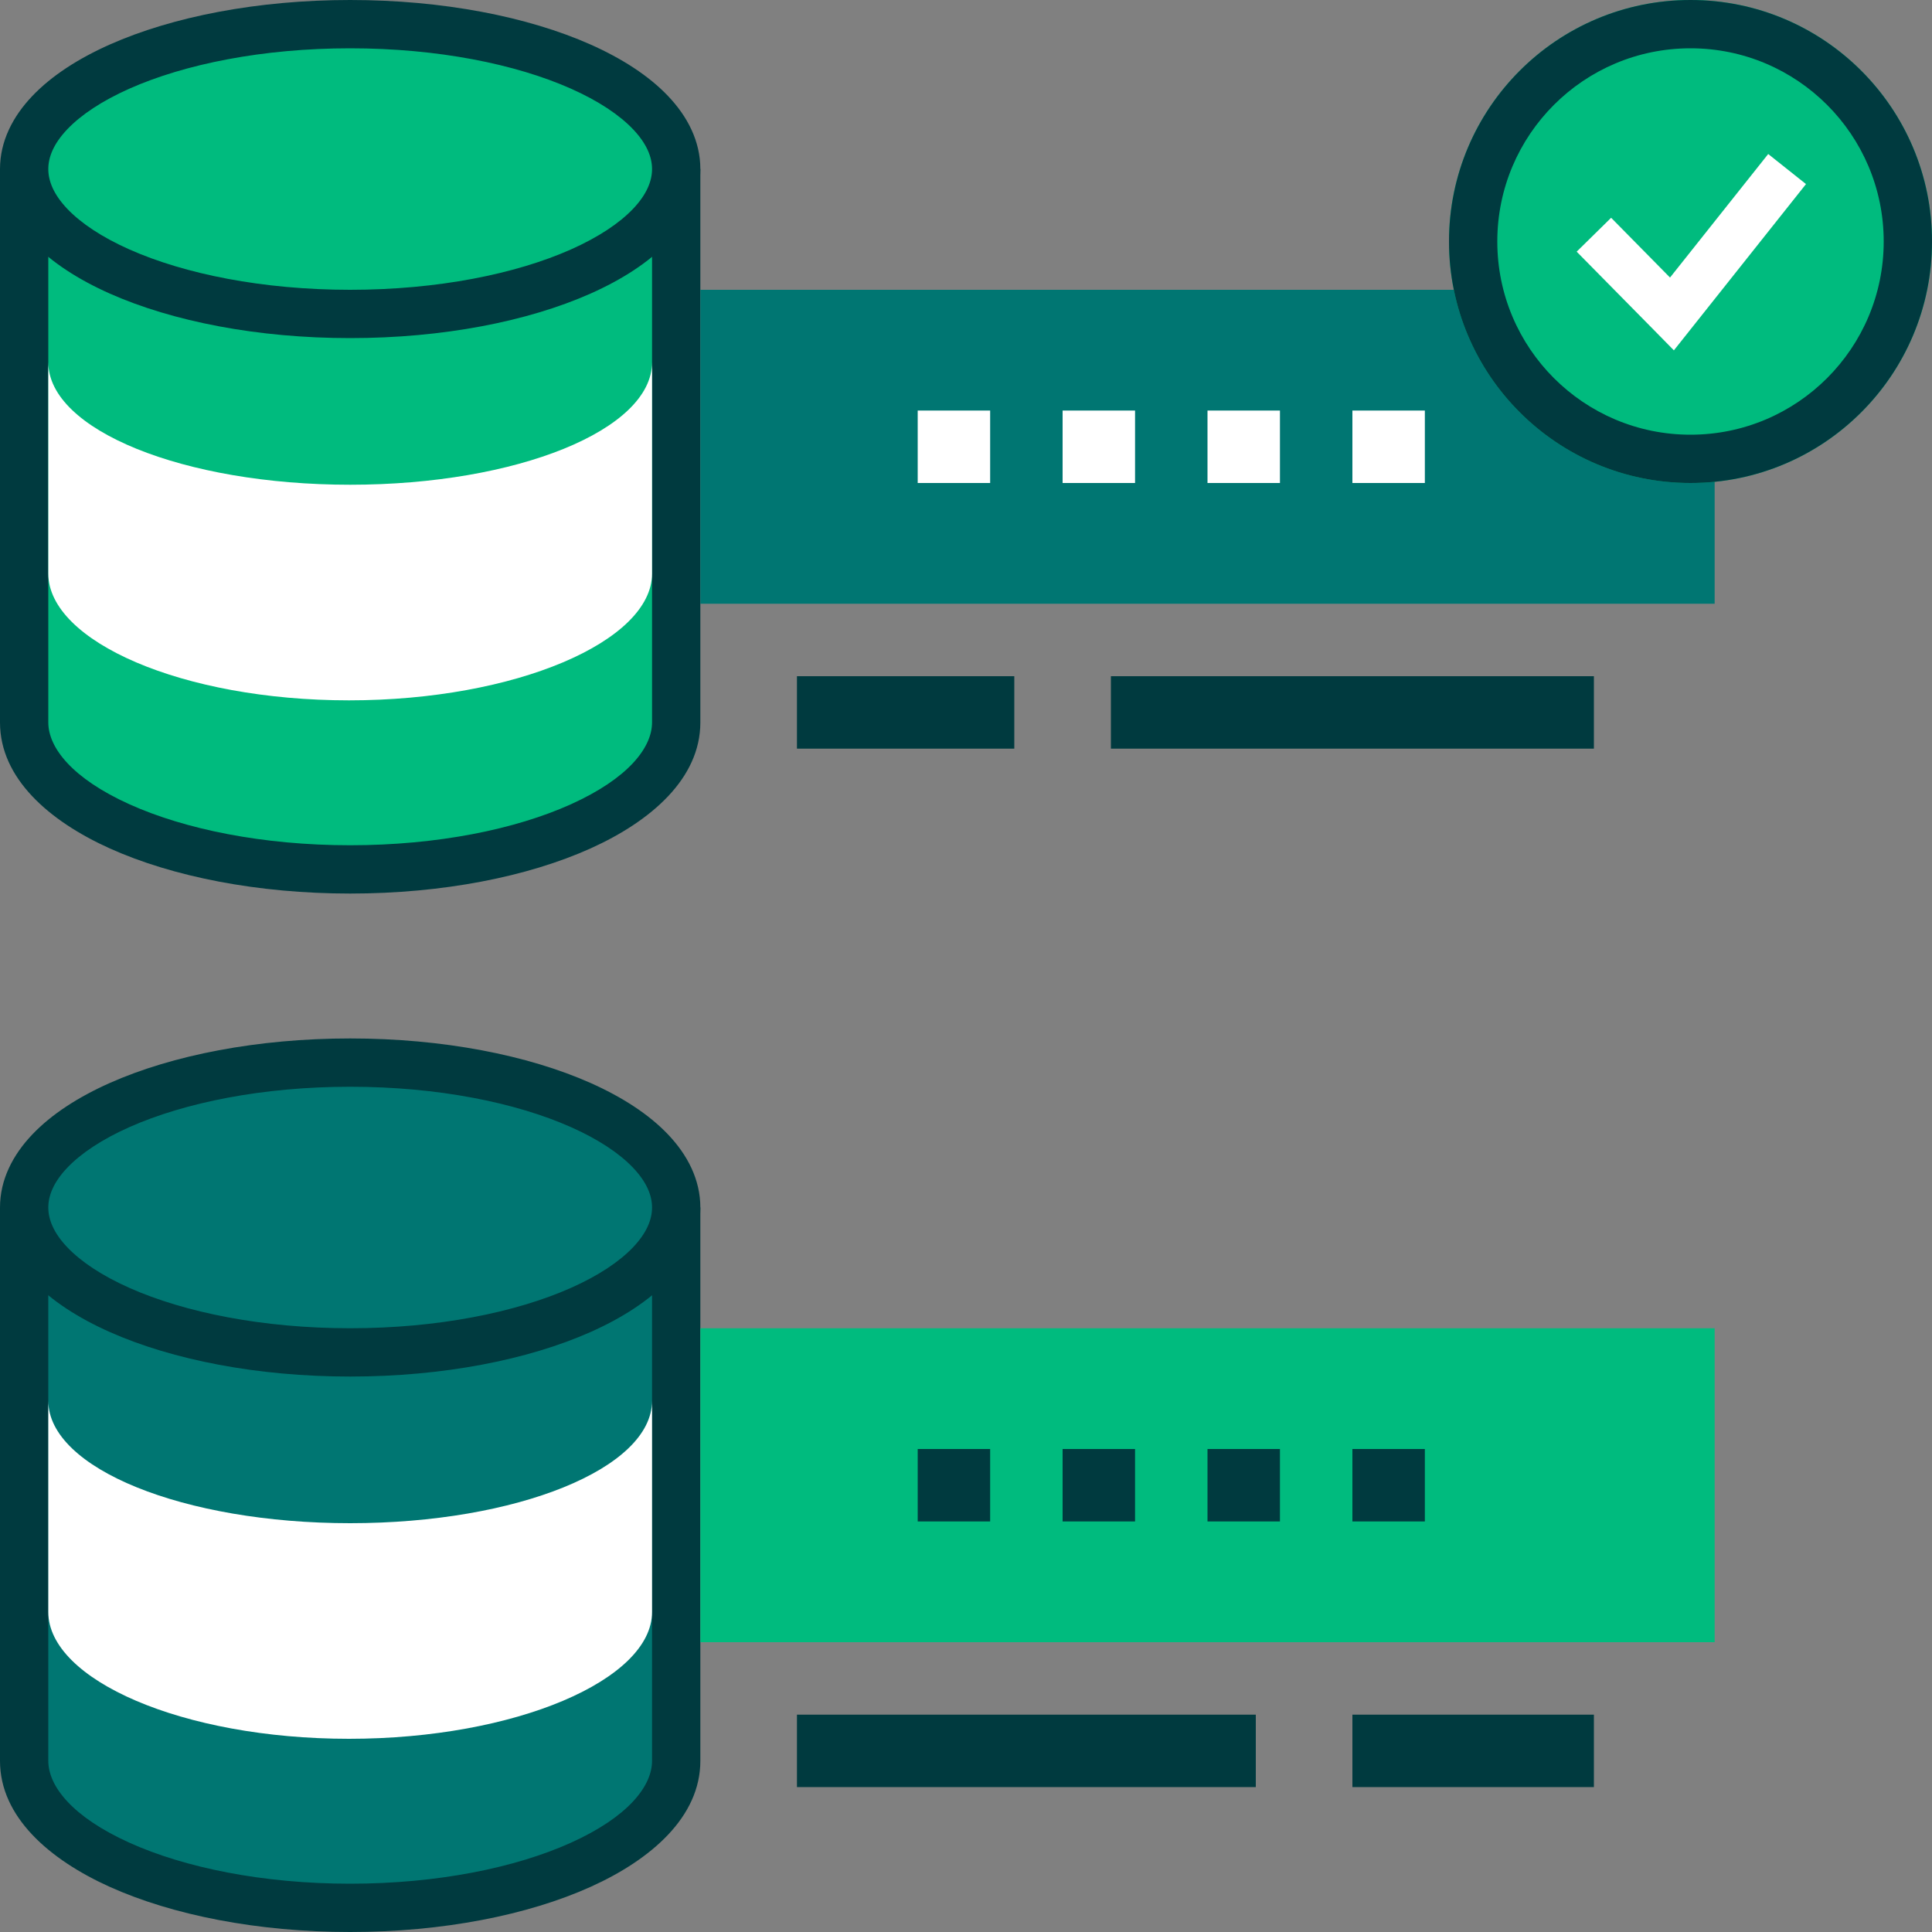
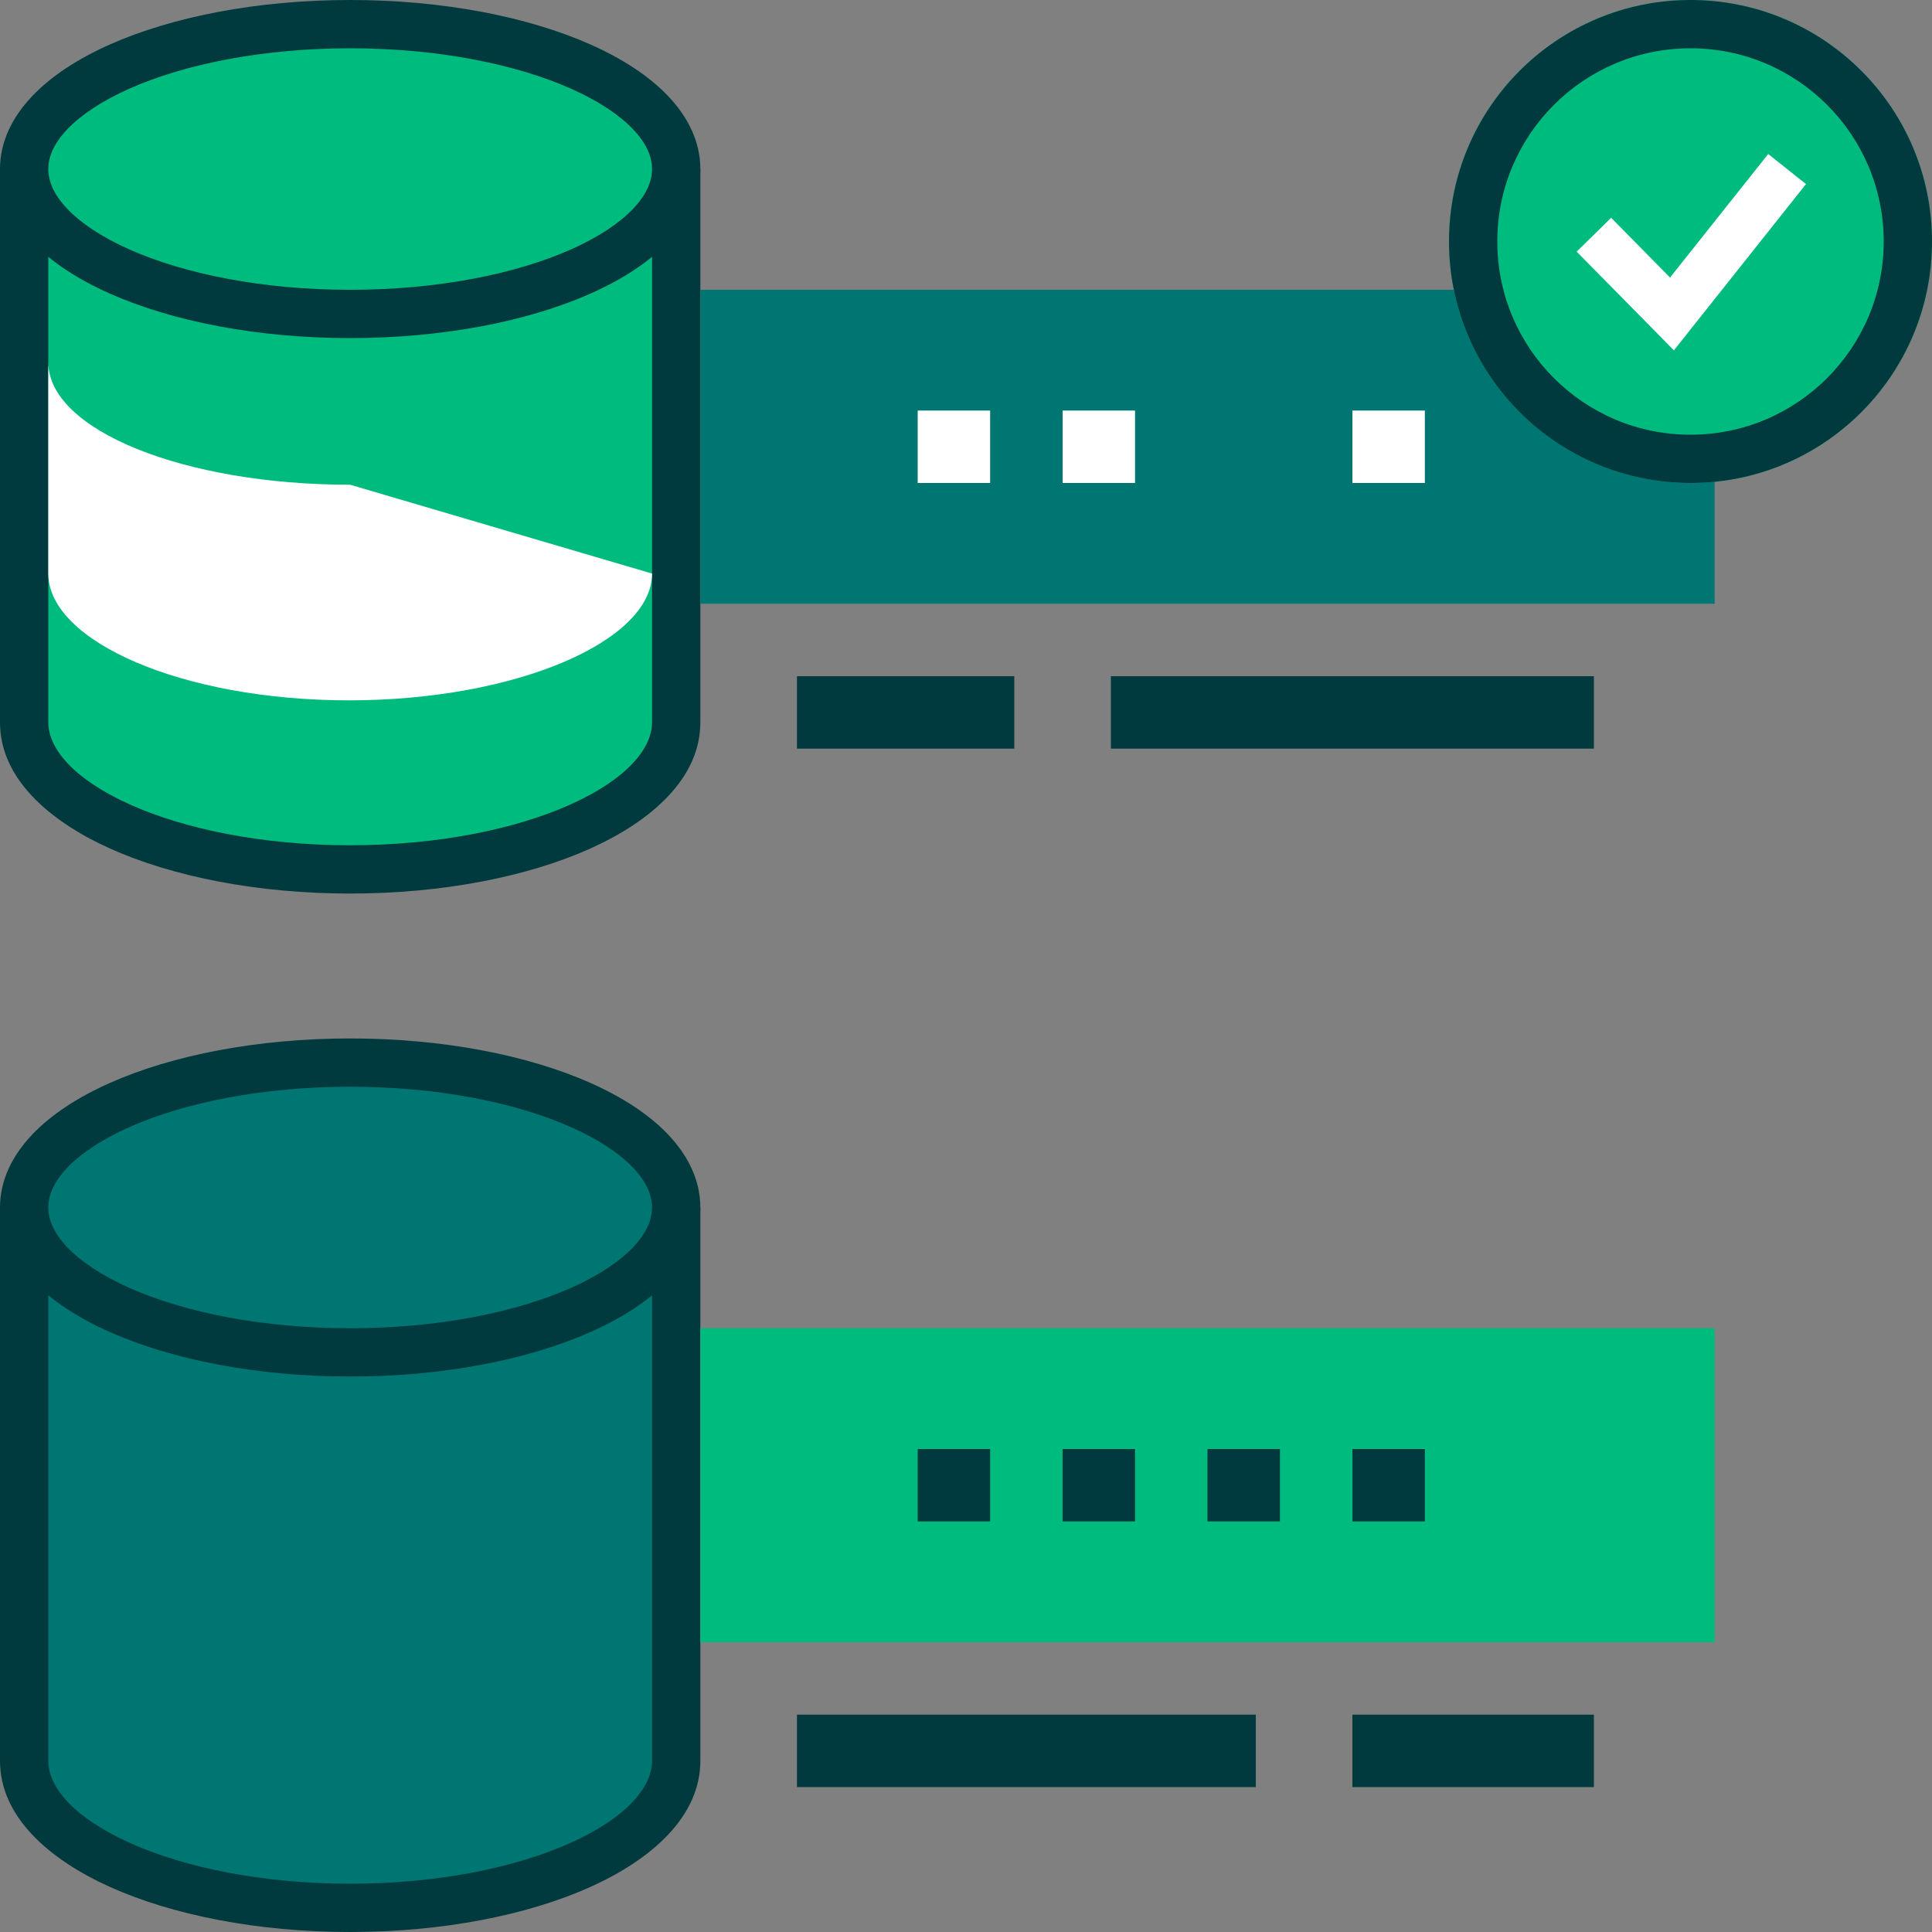
<svg xmlns="http://www.w3.org/2000/svg" width="50" height="50" viewBox="0 0 50 50" fill="none">
  <rect x="0" y="0" width="50" height="50" fill="#808080" stroke="none" />
  <path d="M9.062 22.5C13.722 22.5 17.5 20.797 17.5 18.696V5H0.625V18.696C0.625 20.797 4.403 22.5 9.062 22.5Z" fill="#00BB7E" />
  <path d="M16.875 5.625H1.25V18.696C1.25 19.348 1.866 20.145 3.353 20.816C4.782 21.46 6.8 21.875 9.062 21.875C11.325 21.875 13.343 21.46 14.772 20.816C16.259 20.145 16.875 19.348 16.875 18.696V5.625ZM18.125 18.696C18.125 20.145 16.852 21.249 15.286 21.956C13.661 22.688 11.46 23.125 9.062 23.125C6.665 23.125 4.464 22.688 2.839 21.956C1.273 21.249 1.53578e-05 20.145 0 18.696V4.375H18.125V18.696Z" fill="#003A3F" />
  <path d="M9.062 49.375C13.722 49.375 17.5 47.672 17.5 45.571V31.875H0.625V45.571C0.625 47.672 4.403 49.375 9.062 49.375Z" fill="#007672" />
  <path d="M16.875 32.5H1.25V45.571C1.25 46.223 1.866 47.02 3.353 47.691C4.782 48.335 6.8 48.75 9.062 48.75C11.325 48.75 13.343 48.335 14.772 47.691C16.259 47.02 16.875 46.223 16.875 45.571V32.5ZM18.125 45.571C18.125 47.02 16.852 48.124 15.286 48.831C13.661 49.563 11.46 50 9.062 50C6.665 50 4.464 49.563 2.839 48.831C1.273 48.124 1.53578e-05 47.02 0 45.571V31.25H18.125V45.571Z" fill="#003A3F" />
  <path d="M17.5 4.375C17.5 6.446 13.722 8.125 9.062 8.125C4.403 8.125 0.625 6.446 0.625 4.375C0.625 2.304 4.403 0.625 9.062 0.625C13.722 0.625 17.5 2.304 17.5 4.375Z" fill="#00BB7E" />
  <path d="M16.875 4.375C16.875 4.061 16.734 3.714 16.384 3.346C16.031 2.975 15.49 2.612 14.775 2.294C13.345 1.659 11.326 1.25 9.062 1.25C6.799 1.25 4.78 1.659 3.35 2.294C2.635 2.612 2.094 2.975 1.741 3.346C1.391 3.714 1.25 4.061 1.25 4.375C1.25 4.689 1.391 5.036 1.741 5.404C2.094 5.775 2.635 6.138 3.35 6.456C4.78 7.091 6.799 7.5 9.062 7.5C11.326 7.5 13.345 7.091 14.775 6.456C15.49 6.138 16.031 5.775 16.384 5.404C16.734 5.036 16.875 4.689 16.875 4.375ZM18.125 4.375C18.125 5.096 17.793 5.736 17.289 6.265C16.789 6.791 16.094 7.237 15.283 7.598C13.659 8.319 11.459 8.75 9.062 8.75C6.666 8.75 4.466 8.319 2.842 7.598C2.031 7.237 1.336 6.791 0.836 6.265C0.332 5.736 0 5.096 0 4.375C0 3.654 0.332 3.014 0.836 2.485C1.336 1.959 2.031 1.513 2.842 1.152C4.466 0.431 6.666 0 9.062 0C11.459 0 13.659 0.431 15.283 1.152C16.094 1.513 16.789 1.959 17.289 2.485C17.793 3.014 18.125 3.654 18.125 4.375Z" fill="#003A3F" />
  <path d="M17.5 31.25C17.5 33.321 13.722 35 9.062 35C4.403 35 0.625 33.321 0.625 31.25C0.625 29.179 4.403 27.5 9.062 27.5C13.722 27.5 17.5 29.179 17.5 31.25Z" fill="#007672" />
  <path d="M16.875 31.25C16.875 30.936 16.734 30.589 16.384 30.221C16.031 29.85 15.49 29.487 14.775 29.169C13.345 28.534 11.326 28.125 9.062 28.125C6.799 28.125 4.78 28.534 3.35 29.169C2.635 29.487 2.094 29.85 1.741 30.221C1.391 30.589 1.25 30.936 1.25 31.25C1.25 31.564 1.391 31.911 1.741 32.279C2.094 32.65 2.635 33.013 3.35 33.331C4.78 33.966 6.799 34.375 9.062 34.375C11.326 34.375 13.345 33.966 14.775 33.331C15.49 33.013 16.031 32.65 16.384 32.279C16.734 31.911 16.875 31.564 16.875 31.25ZM18.125 31.25C18.125 31.971 17.793 32.611 17.289 33.14C16.789 33.666 16.094 34.112 15.283 34.473C13.659 35.194 11.459 35.625 9.062 35.625C6.666 35.625 4.466 35.194 2.842 34.473C2.031 34.112 1.336 33.666 0.836 33.14C0.332 32.611 0 31.971 0 31.25C0 30.529 0.332 29.889 0.836 29.36C1.336 28.834 2.031 28.388 2.842 28.027C4.466 27.306 6.666 26.875 9.062 26.875C11.459 26.875 13.659 27.306 15.283 28.027C16.094 28.388 16.789 28.834 17.289 29.36C17.793 29.889 18.125 30.529 18.125 31.25Z" fill="#003A3F" />
-   <path d="M9.062 12.545C13.377 12.545 16.875 11.126 16.875 9.375L16.875 14.844C16.875 16.595 13.345 18.125 9.031 18.125C4.716 18.125 1.25 16.595 1.25 14.844V9.375C1.25 11.126 4.748 12.545 9.062 12.545Z" fill="white" />
-   <path d="M9.062 39.42C13.377 39.42 16.875 38.001 16.875 36.25L16.875 41.719C16.875 43.47 13.345 45 9.031 45C4.716 45 1.25 43.47 1.25 41.719V36.25C1.25 38.001 4.748 39.42 9.062 39.42Z" fill="white" />
+   <path d="M9.062 12.545L16.875 14.844C16.875 16.595 13.345 18.125 9.031 18.125C4.716 18.125 1.25 16.595 1.25 14.844V9.375C1.25 11.126 4.748 12.545 9.062 12.545Z" fill="white" />
  <path d="M18.125 7.5H44.375V15.625H18.125V7.5Z" fill="#007672" />
  <path d="M18.125 34.375H44.375V42.5H18.125V34.375Z" fill="#00BB7E" />
  <path d="M20.625 17.5H26.25V19.375H20.625V17.5Z" fill="#003A3F" />
  <path d="M20.625 44.375H32.5V46.25H20.625V44.375Z" fill="#003A3F" />
  <path d="M28.75 17.5H41.25V19.375H28.75V17.5Z" fill="#003A3F" />
  <path d="M35 44.375H41.25V46.25H35V44.375Z" fill="#003A3F" />
  <path d="M23.75 10.625H25.625V12.5H23.75V10.625Z" fill="white" />
  <path d="M23.75 37.5H25.625V39.375H23.75V37.5Z" fill="#003A3F" />
  <path d="M27.5 10.625H29.375V12.5H27.5V10.625Z" fill="white" />
  <path d="M27.5 37.5H29.375V39.375H27.5V37.5Z" fill="#003A3F" />
-   <path d="M31.25 10.625H33.125V12.5H31.25V10.625Z" fill="white" />
  <path d="M31.25 37.5H33.125V39.375H31.25V37.5Z" fill="#003A3F" />
  <path d="M35 10.625H36.875V12.5H35V10.625Z" fill="white" />
  <path d="M35 37.5H36.875V39.375H35V37.5Z" fill="#003A3F" />
  <path d="M50 6.25C50 9.702 47.202 12.5 43.75 12.5C40.298 12.5 37.5 9.702 37.5 6.25C37.5 2.798 40.298 0 43.75 0C47.202 0 50 2.798 50 6.25Z" fill="#00BB7E" />
  <path d="M48.75 6.25C48.75 3.489 46.511 1.25 43.75 1.25C40.989 1.25 38.75 3.489 38.75 6.25C38.75 9.011 40.989 11.25 43.75 11.25V12.5C40.298 12.5 37.5 9.702 37.5 6.25C37.5 2.798 40.298 0 43.75 0C47.202 0 50 2.798 50 6.25C50 9.702 47.202 12.5 43.75 12.5V11.25C46.511 11.25 48.75 9.011 48.75 6.25Z" fill="#003A3F" />
  <path d="M46.739 4.764L43.32 9.067L42.825 8.563L40.804 6.513L41.696 5.636L43.22 7.183L45.761 3.986L46.739 4.764Z" fill="white" />
</svg>